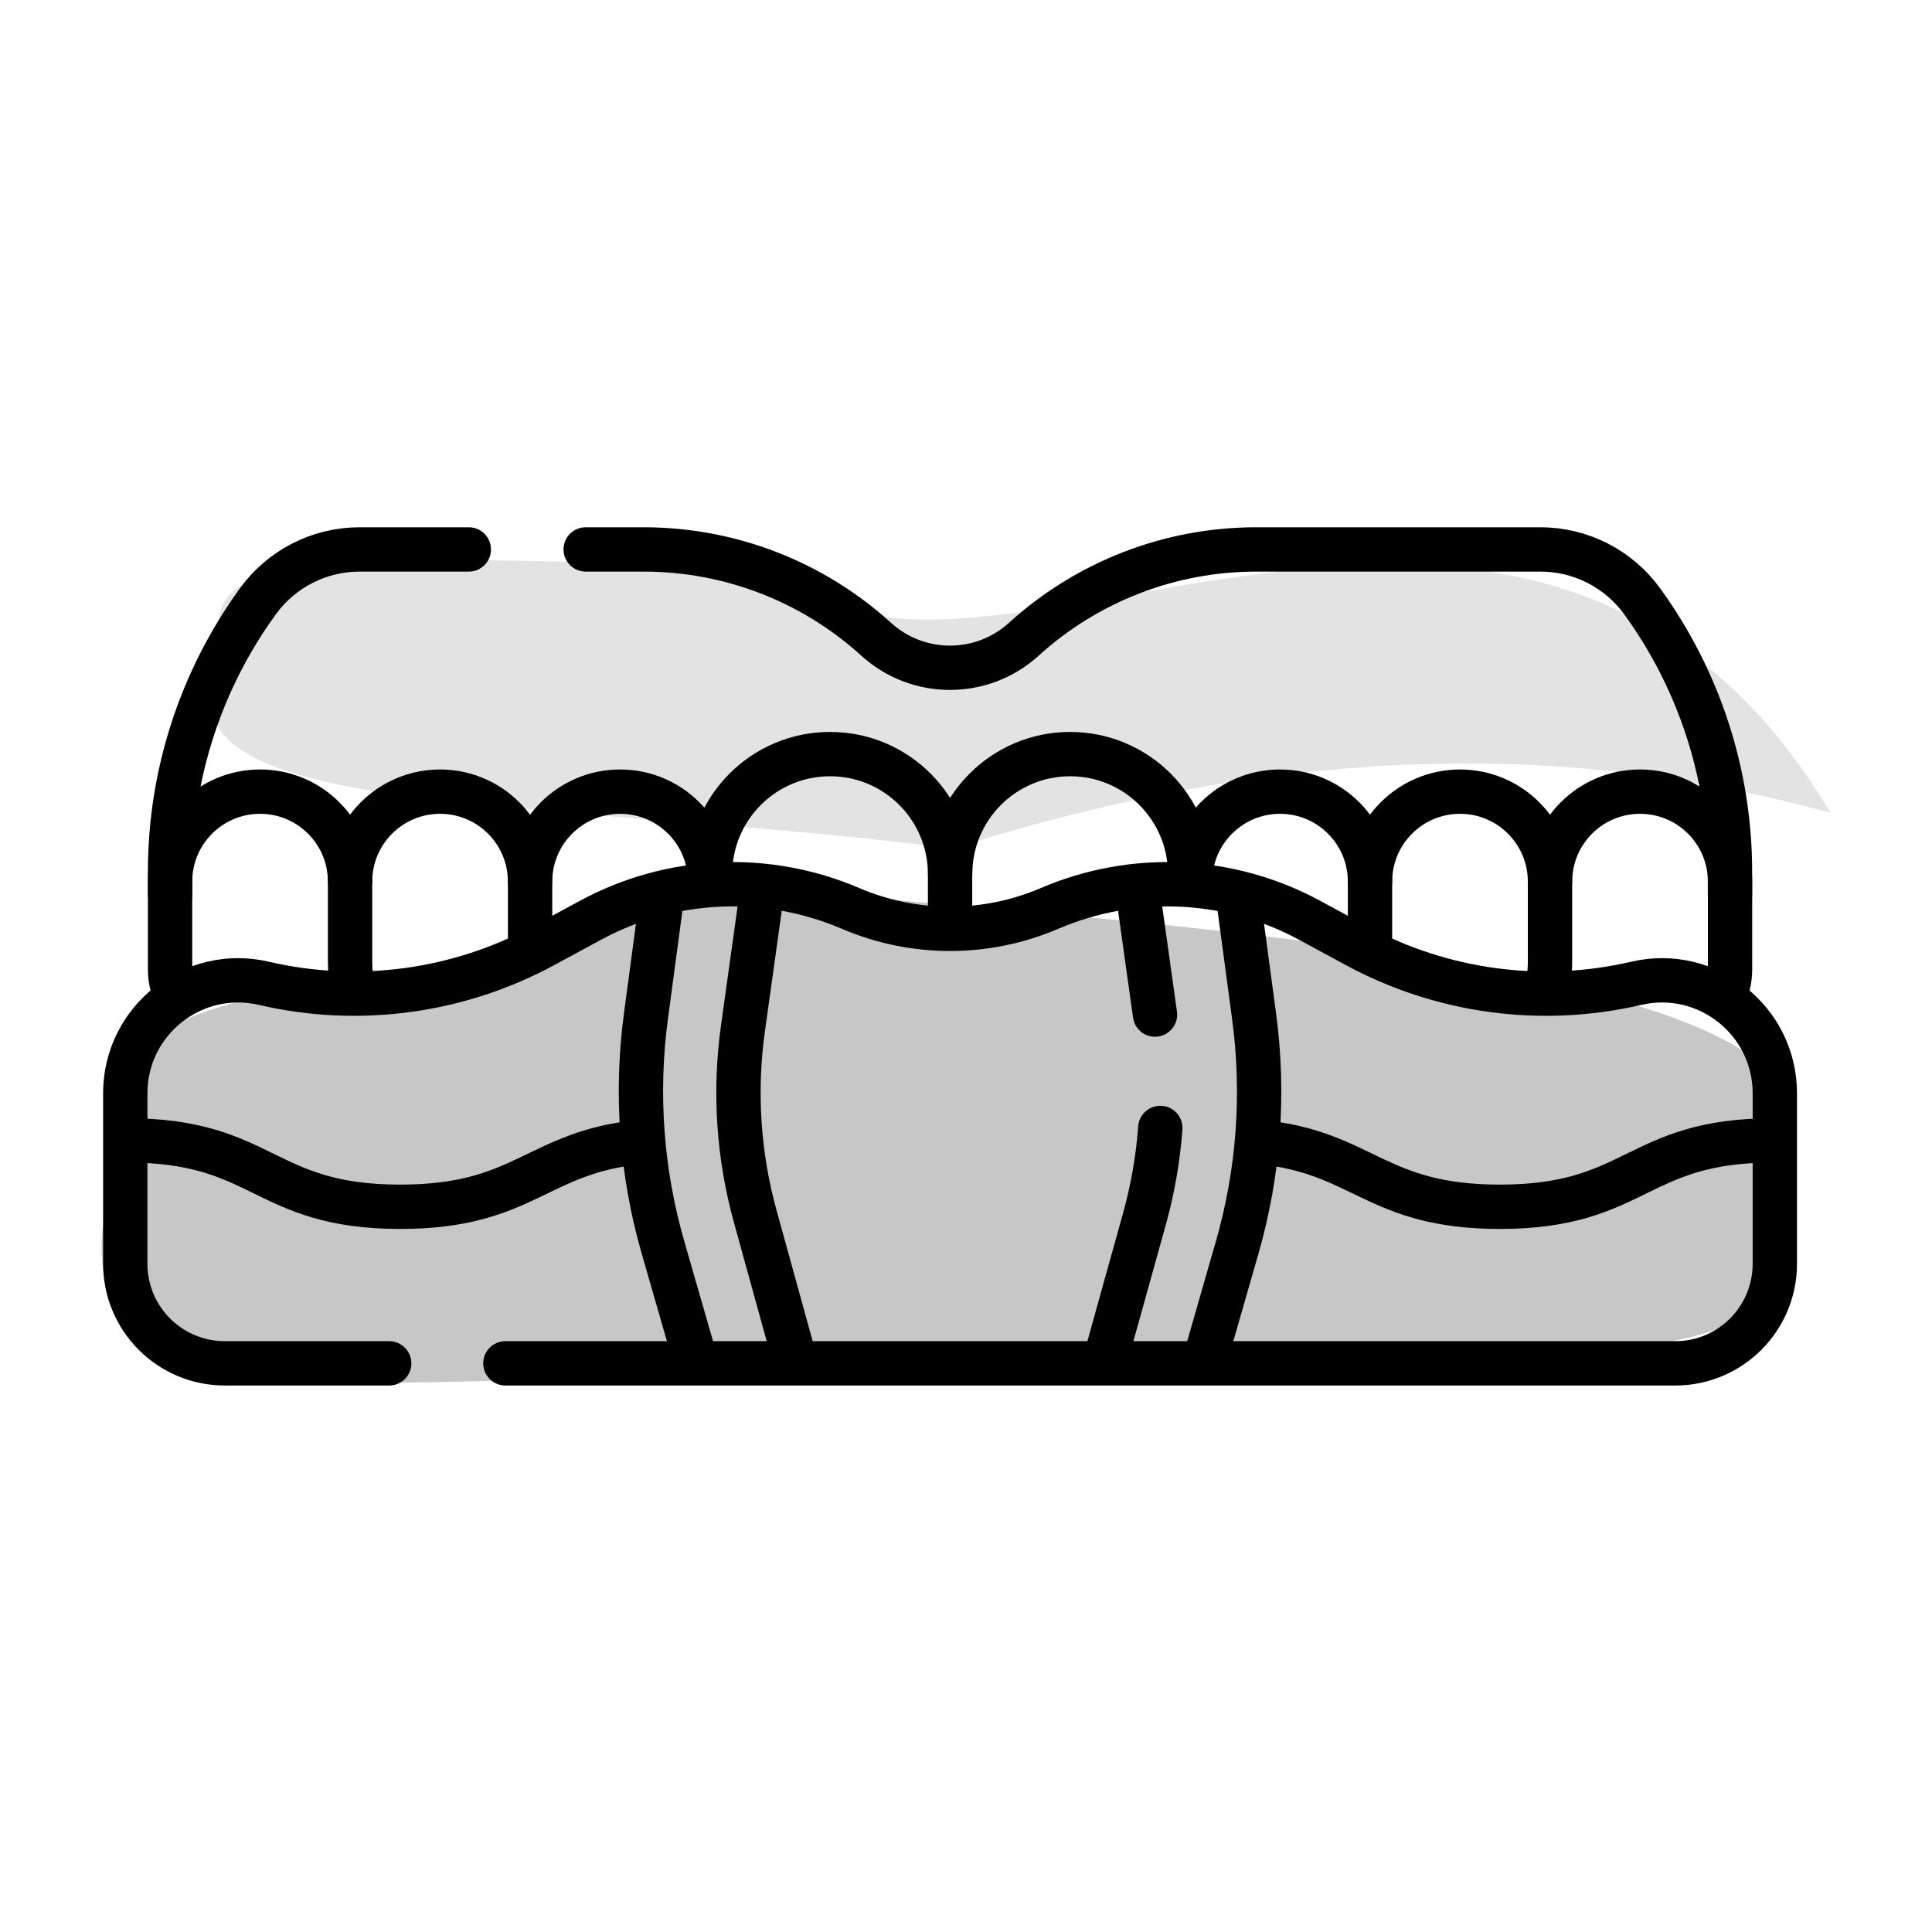
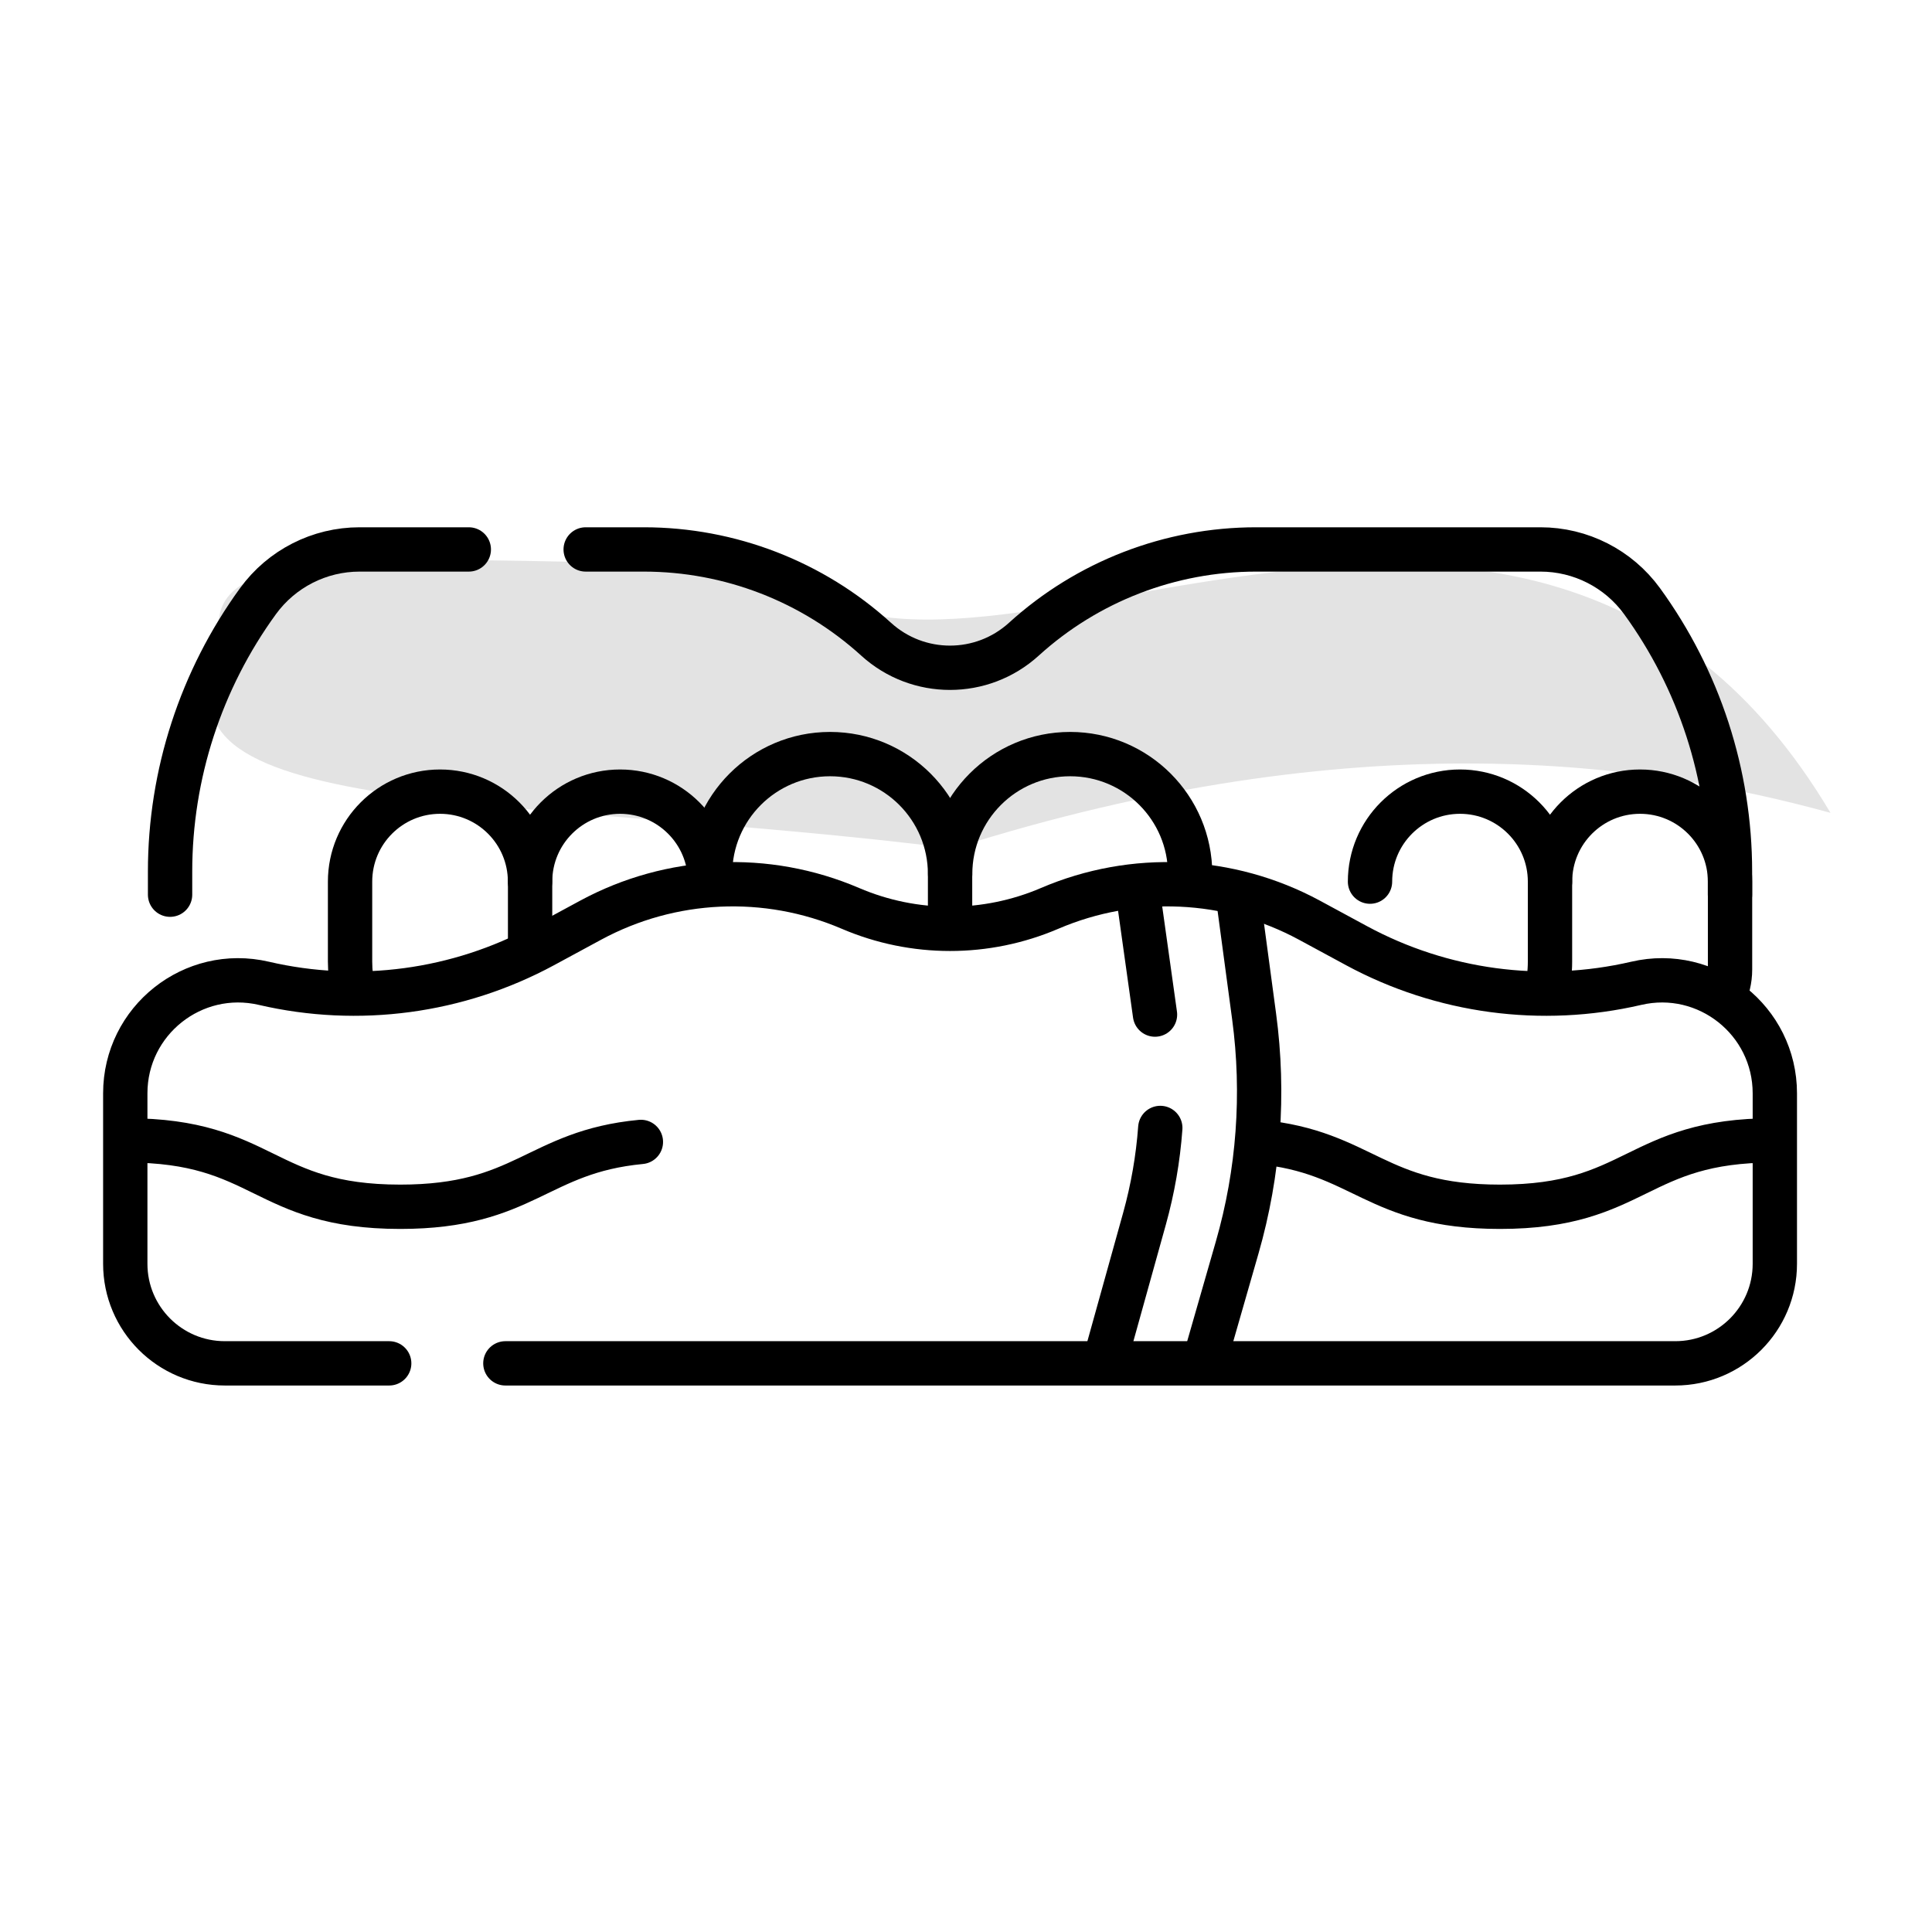
<svg xmlns="http://www.w3.org/2000/svg" width="69" height="69" viewBox="0 0 69 69" fill="none">
-   <path d="M62.926 41.881C68.126 52.34 46.172 46.211 31.337 49.204C16.13 48.379 0.697 52.671 4.102 41.881C2.43 33.523 13.036 36.618 27.107 31.666C34.246 32.656 70.355 33.958 62.926 41.881Z" fill="#C7C7C7" />
  <path d="M65.375 29.03C58.881 27.252 48.57 25.686 34.039 30.305C19.018 28.407 4.636 29.344 8.041 23.455C6.37 18.894 13.736 20.154 27.849 20.154C33.786 27.417 54.59 10.91 65.375 29.03Z" fill="#E3E3E3" />
  <path d="M25.359 31.579V31.218C25.359 28.851 27.278 26.932 29.645 26.932C32.012 26.932 33.931 28.851 33.931 31.218V33.12" stroke="black" stroke-width="1.583" stroke-miterlimit="10" stroke-linecap="round" stroke-linejoin="round" />
-   <path d="M42.501 31.58V31.487C42.501 29.712 43.94 28.273 45.715 28.273C47.49 28.273 48.929 29.712 48.929 31.487V33.958" stroke="black" stroke-width="1.583" stroke-miterlimit="10" stroke-linecap="round" stroke-linejoin="round" />
  <path d="M48.929 31.487C48.929 29.712 50.368 28.273 52.143 28.273C53.918 28.273 55.357 29.712 55.357 31.487V34.341C55.357 34.727 55.31 35.107 55.219 35.474" stroke="black" stroke-width="1.583" stroke-miterlimit="10" stroke-linecap="round" stroke-linejoin="round" />
  <path d="M55.358 31.487C55.358 29.712 56.797 28.273 58.572 28.273C60.348 28.273 61.787 29.712 61.787 31.487V34.626C61.787 34.989 61.701 35.331 61.548 35.634" stroke="black" stroke-width="1.583" stroke-miterlimit="10" stroke-linecap="round" stroke-linejoin="round" />
  <path d="M18.932 33.998V31.487C18.932 29.712 20.371 28.273 22.146 28.273C23.921 28.273 25.36 29.712 25.36 31.487" stroke="black" stroke-width="1.583" stroke-miterlimit="10" stroke-linecap="round" stroke-linejoin="round" />
  <path d="M12.632 35.441C12.546 35.084 12.502 34.715 12.502 34.341V31.487C12.502 29.712 13.941 28.273 15.716 28.273C17.491 28.273 18.93 29.712 18.93 31.487" stroke="black" stroke-width="1.583" stroke-miterlimit="10" stroke-linecap="round" stroke-linejoin="round" />
-   <path d="M6.307 35.623C6.158 35.323 6.074 34.985 6.074 34.626V31.487C6.074 29.712 7.513 28.273 9.288 28.273C11.063 28.273 12.502 29.712 12.502 31.487" stroke="black" stroke-width="1.583" stroke-miterlimit="10" stroke-linecap="round" stroke-linejoin="round" />
  <path d="M16.743 19.623H12.841C11.407 19.623 10.059 20.309 9.215 21.469C7.174 24.276 6.074 27.657 6.074 31.128V31.953" stroke="black" stroke-width="1.583" stroke-miterlimit="10" stroke-linecap="round" stroke-linejoin="round" />
  <path d="M61.785 31.953V31.128C61.785 27.657 60.685 24.276 58.644 21.469C57.8 20.309 56.452 19.623 55.017 19.623H44.861C41.793 19.623 38.836 20.766 36.566 22.829C35.07 24.189 32.786 24.189 31.29 22.829C29.021 20.766 26.063 19.623 22.996 19.623H20.917" stroke="black" stroke-width="1.583" stroke-miterlimit="10" stroke-linecap="round" stroke-linejoin="round" />
  <path d="M13.9 48.691H8.03C6.066 48.691 4.474 47.099 4.474 45.135V39.048C4.474 36.45 6.893 34.529 9.423 35.118C12.804 35.904 16.356 35.426 19.409 33.776L21.096 32.863C23.962 31.314 27.378 31.159 30.372 32.442C32.644 33.416 35.216 33.416 37.488 32.442C40.482 31.159 43.898 31.314 46.764 32.863L48.451 33.776C51.505 35.426 55.056 35.904 58.438 35.118C60.968 34.529 63.387 36.45 63.387 39.048V45.135C63.387 47.099 61.794 48.691 59.831 48.691H18.049" stroke="black" stroke-width="1.583" stroke-miterlimit="10" stroke-linecap="round" stroke-linejoin="round" />
-   <path d="M27.236 31.697L26.533 36.734C26.22 38.977 26.37 41.261 26.973 43.444L28.404 48.626" stroke="black" stroke-width="1.583" stroke-miterlimit="10" stroke-linecap="round" stroke-linejoin="round" />
-   <path d="M23.654 31.923L23.068 36.301C22.699 39.063 22.907 41.873 23.678 44.551L24.852 48.626" stroke="black" stroke-width="1.583" stroke-miterlimit="10" stroke-linecap="round" stroke-linejoin="round" />
  <path d="M41.439 40.284C41.359 41.378 41.17 42.464 40.875 43.526L39.452 48.636" stroke="black" stroke-width="1.583" stroke-miterlimit="10" stroke-linecap="round" stroke-linejoin="round" />
  <path d="M40.625 31.778L41.25 36.235" stroke="black" stroke-width="1.583" stroke-miterlimit="10" stroke-linecap="round" stroke-linejoin="round" />
  <path d="M44.203 31.932L44.79 36.303C45.161 39.065 44.955 41.874 44.185 44.553L43.012 48.636" stroke="black" stroke-width="1.583" stroke-miterlimit="10" stroke-linecap="round" stroke-linejoin="round" />
  <path d="M44.97 40.783C48.7 41.138 49.104 43.099 53.57 43.099C58.48 43.099 58.418 40.728 63.327 40.728" stroke="black" stroke-width="1.583" stroke-miterlimit="10" stroke-linecap="round" stroke-linejoin="round" />
  <path d="M4.543 40.728C9.452 40.728 9.385 43.099 14.295 43.099C18.758 43.099 19.163 41.139 22.889 40.783" stroke="black" stroke-width="1.583" stroke-miterlimit="10" stroke-linecap="round" stroke-linejoin="round" />
  <path d="M33.934 31.218C33.934 28.851 35.852 26.932 38.219 26.932C40.586 26.932 42.505 28.851 42.505 31.218V31.486" stroke="black" stroke-width="1.583" stroke-miterlimit="10" stroke-linecap="round" stroke-linejoin="round" />
</svg>